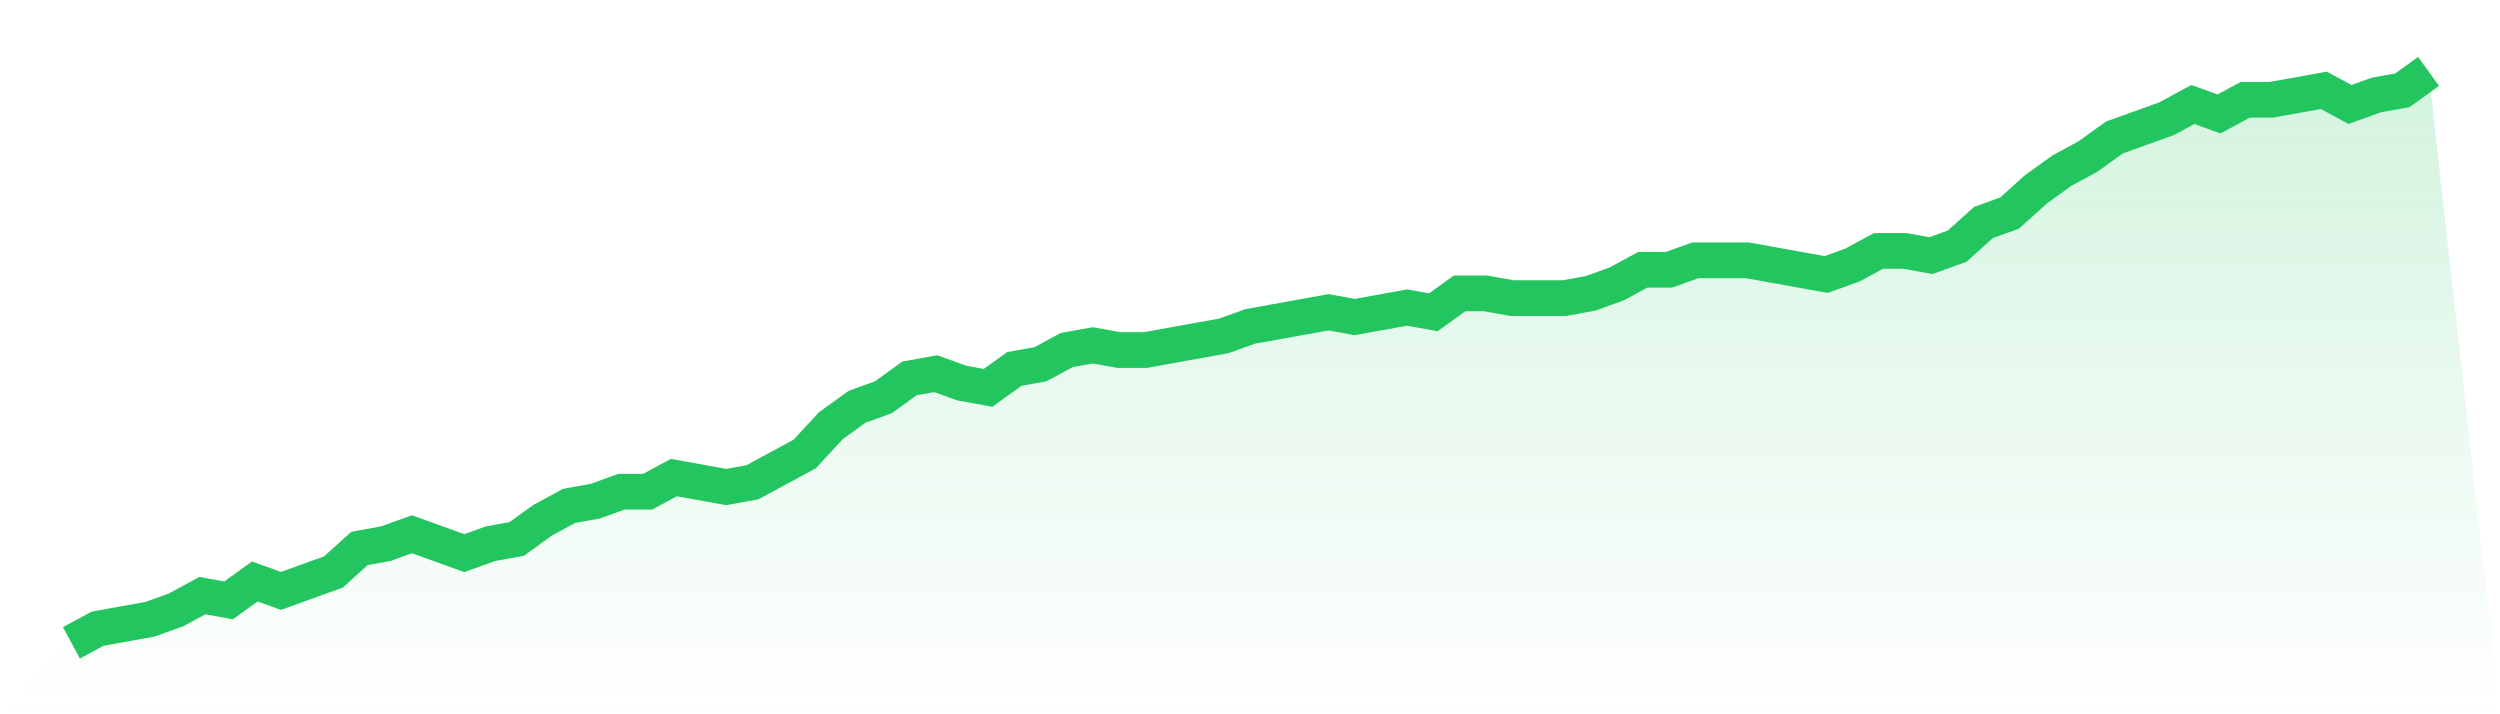
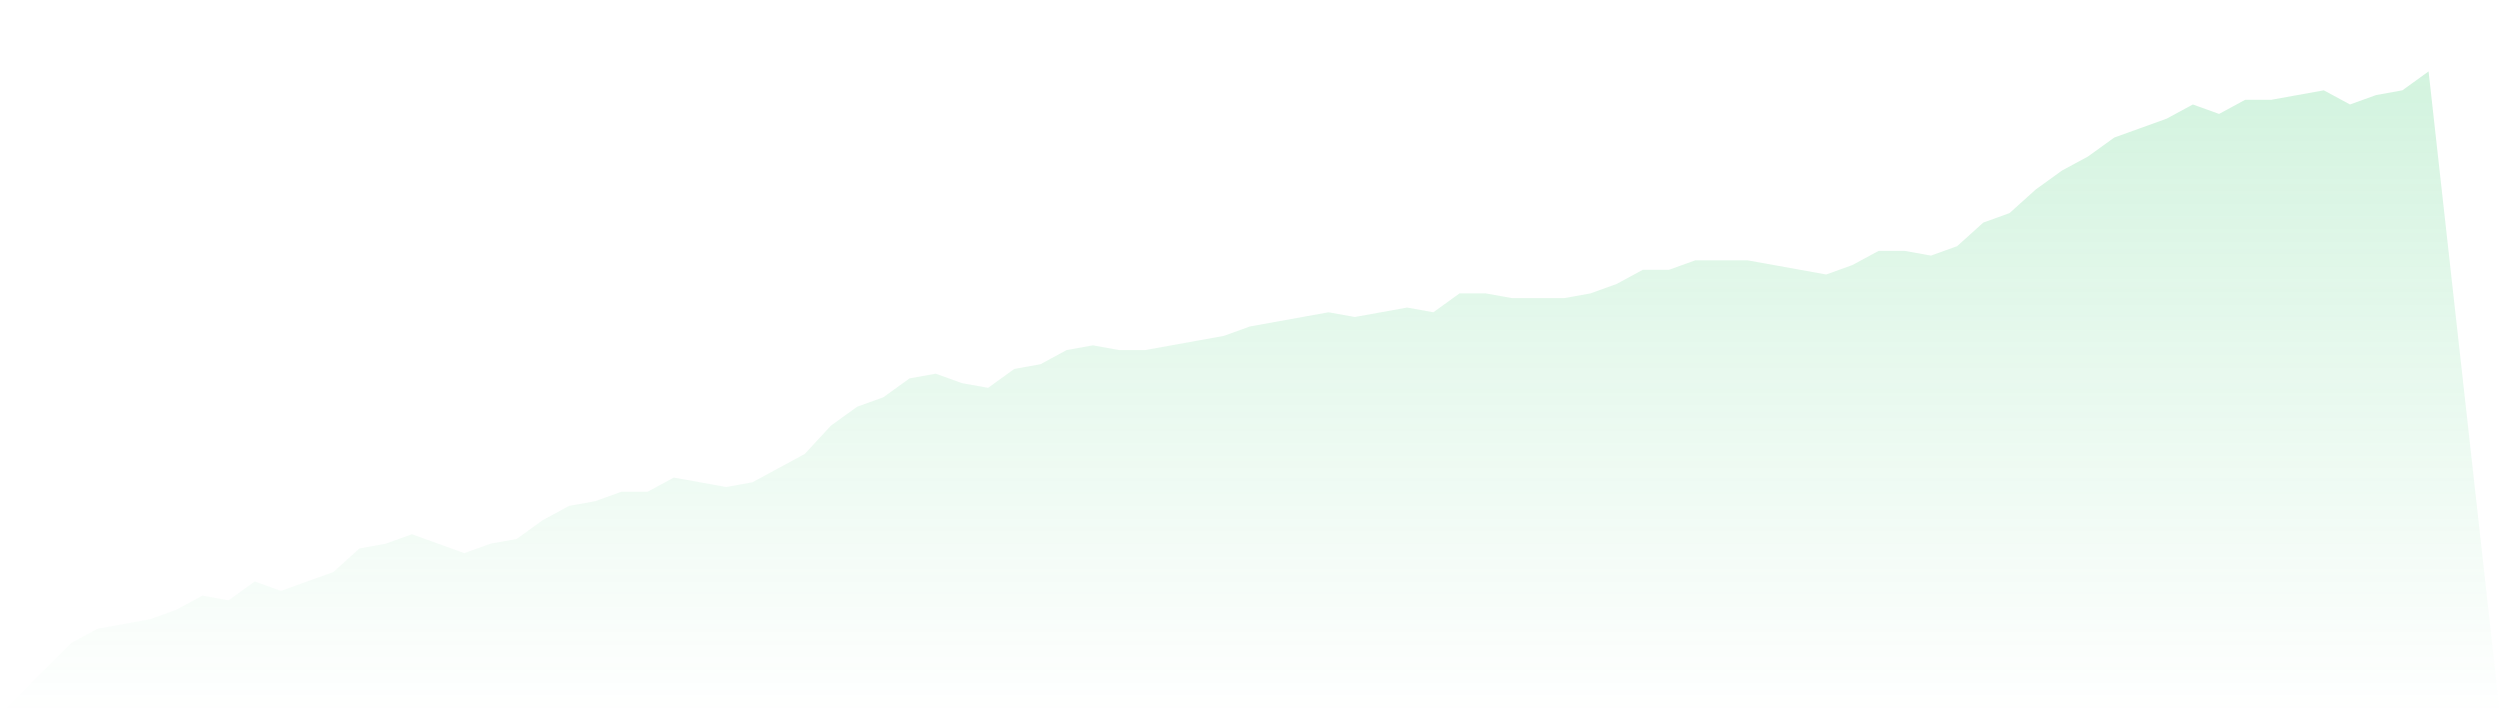
<svg xmlns="http://www.w3.org/2000/svg" viewBox="0 0 140 40">
  <defs>
    <linearGradient id="gradient" x1="0" x2="0" y1="0" y2="1">
      <stop offset="0%" stop-color="#22c55e" stop-opacity="0.2" />
      <stop offset="100%" stop-color="#22c55e" stop-opacity="0" />
    </linearGradient>
  </defs>
  <path d="M4,36 L4,36 L5.467,35.207 L6.933,34.942 L8.4,34.678 L9.867,34.149 L11.333,33.355 L12.8,33.62 L14.267,32.562 L15.733,33.091 L17.2,32.562 L18.667,32.033 L20.133,30.711 L21.6,30.446 L23.067,29.917 L24.533,30.446 L26,30.975 L27.467,30.446 L28.933,30.182 L30.4,29.124 L31.867,28.331 L33.333,28.066 L34.8,27.537 L36.267,27.537 L37.733,26.744 L39.2,27.008 L40.667,27.273 L42.133,27.008 L43.6,26.215 L45.067,25.421 L46.533,23.835 L48,22.777 L49.467,22.248 L50.933,21.19 L52.4,20.926 L53.867,21.455 L55.333,21.719 L56.8,20.661 L58.267,20.397 L59.733,19.603 L61.2,19.339 L62.667,19.603 L64.133,19.603 L65.6,19.339 L67.067,19.074 L68.533,18.81 L70,18.281 L71.467,18.017 L72.933,17.752 L74.4,17.488 L75.867,17.752 L77.333,17.488 L78.8,17.223 L80.267,17.488 L81.733,16.43 L83.2,16.43 L84.667,16.694 L86.133,16.694 L87.6,16.694 L89.067,16.43 L90.533,15.901 L92,15.107 L93.467,15.107 L94.933,14.579 L96.4,14.579 L97.867,14.579 L99.333,14.843 L100.8,15.107 L102.267,15.372 L103.733,14.843 L105.2,14.05 L106.667,14.05 L108.133,14.314 L109.6,13.785 L111.067,12.463 L112.533,11.934 L114,10.612 L115.467,9.554 L116.933,8.76 L118.4,7.702 L119.867,7.174 L121.333,6.645 L122.8,5.851 L124.267,6.38 L125.733,5.587 L127.2,5.587 L128.667,5.322 L130.133,5.058 L131.6,5.851 L133.067,5.322 L134.533,5.058 L136,4 L140,40 L0,40 z" fill="url(#gradient)" />
-   <path d="M4,36 L4,36 L5.467,35.207 L6.933,34.942 L8.4,34.678 L9.867,34.149 L11.333,33.355 L12.8,33.62 L14.267,32.562 L15.733,33.091 L17.2,32.562 L18.667,32.033 L20.133,30.711 L21.6,30.446 L23.067,29.917 L24.533,30.446 L26,30.975 L27.467,30.446 L28.933,30.182 L30.4,29.124 L31.867,28.331 L33.333,28.066 L34.8,27.537 L36.267,27.537 L37.733,26.744 L39.2,27.008 L40.667,27.273 L42.133,27.008 L43.6,26.215 L45.067,25.421 L46.533,23.835 L48,22.777 L49.467,22.248 L50.933,21.19 L52.4,20.926 L53.867,21.455 L55.333,21.719 L56.8,20.661 L58.267,20.397 L59.733,19.603 L61.2,19.339 L62.667,19.603 L64.133,19.603 L65.6,19.339 L67.067,19.074 L68.533,18.81 L70,18.281 L71.467,18.017 L72.933,17.752 L74.4,17.488 L75.867,17.752 L77.333,17.488 L78.8,17.223 L80.267,17.488 L81.733,16.43 L83.2,16.43 L84.667,16.694 L86.133,16.694 L87.6,16.694 L89.067,16.43 L90.533,15.901 L92,15.107 L93.467,15.107 L94.933,14.579 L96.4,14.579 L97.867,14.579 L99.333,14.843 L100.8,15.107 L102.267,15.372 L103.733,14.843 L105.2,14.05 L106.667,14.05 L108.133,14.314 L109.6,13.785 L111.067,12.463 L112.533,11.934 L114,10.612 L115.467,9.554 L116.933,8.76 L118.4,7.702 L119.867,7.174 L121.333,6.645 L122.8,5.851 L124.267,6.38 L125.733,5.587 L127.2,5.587 L128.667,5.322 L130.133,5.058 L131.6,5.851 L133.067,5.322 L134.533,5.058 L136,4" fill="none" stroke="#22c55e" stroke-width="2" />
</svg>